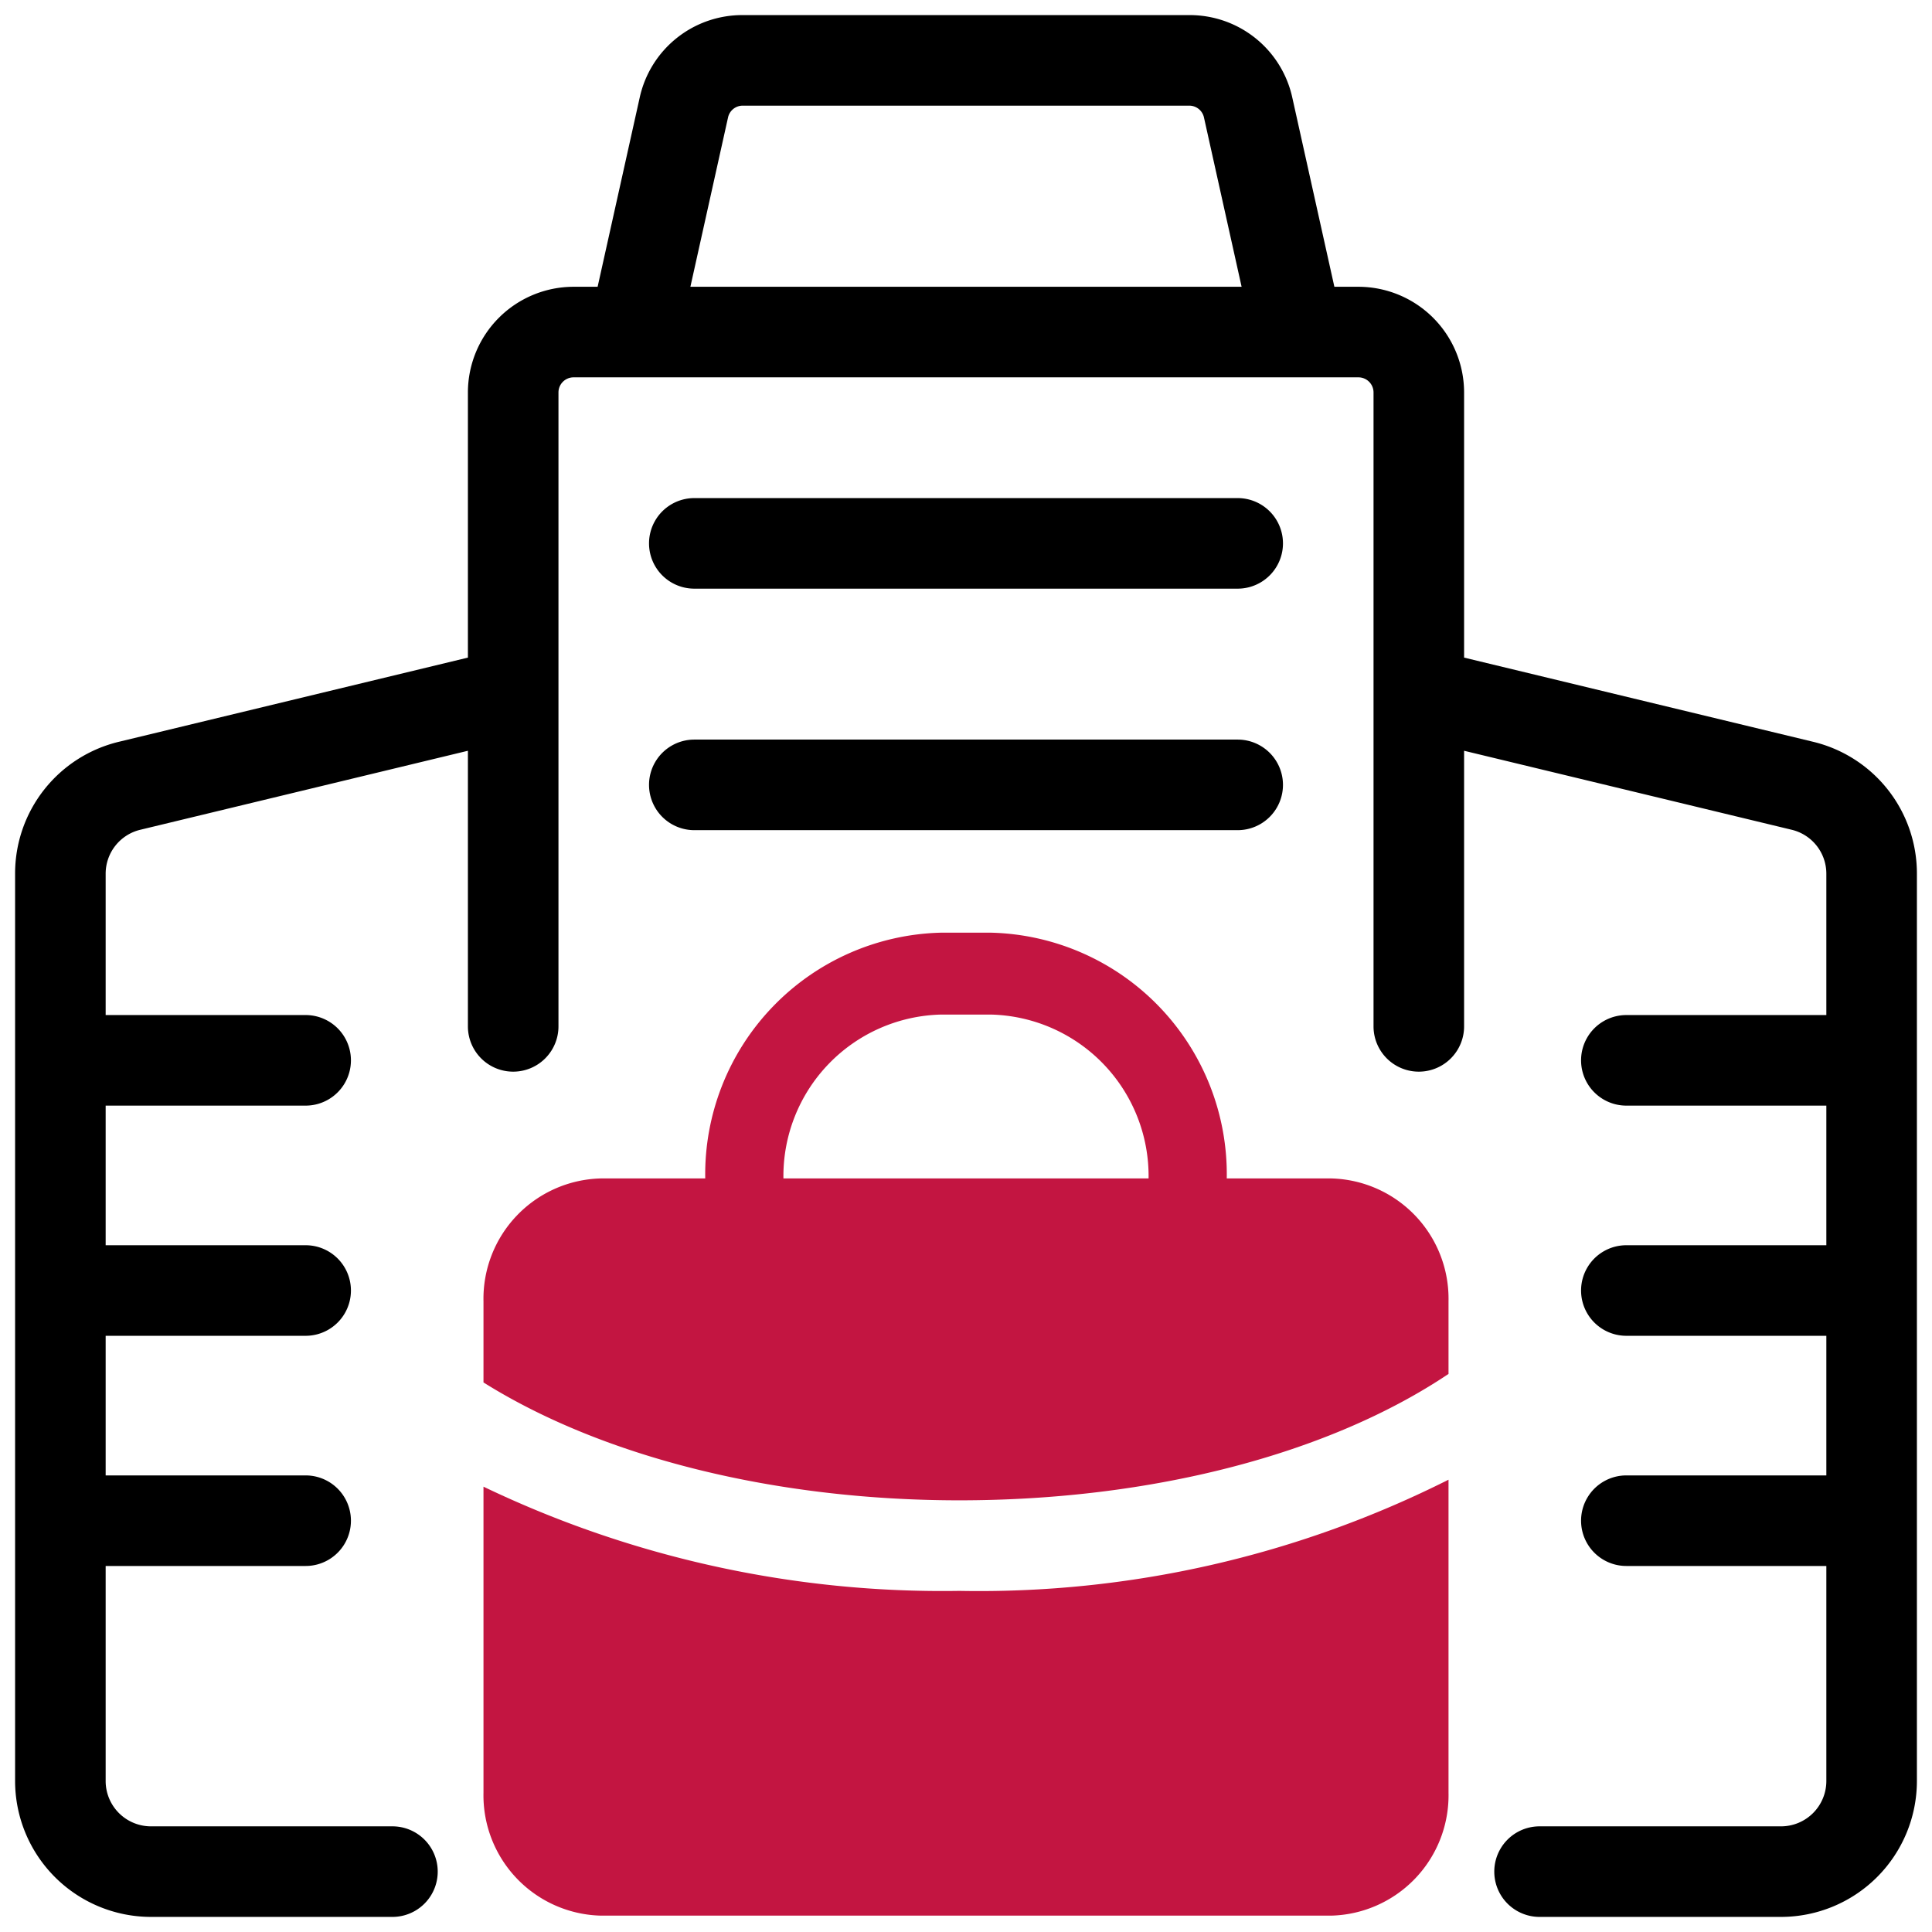
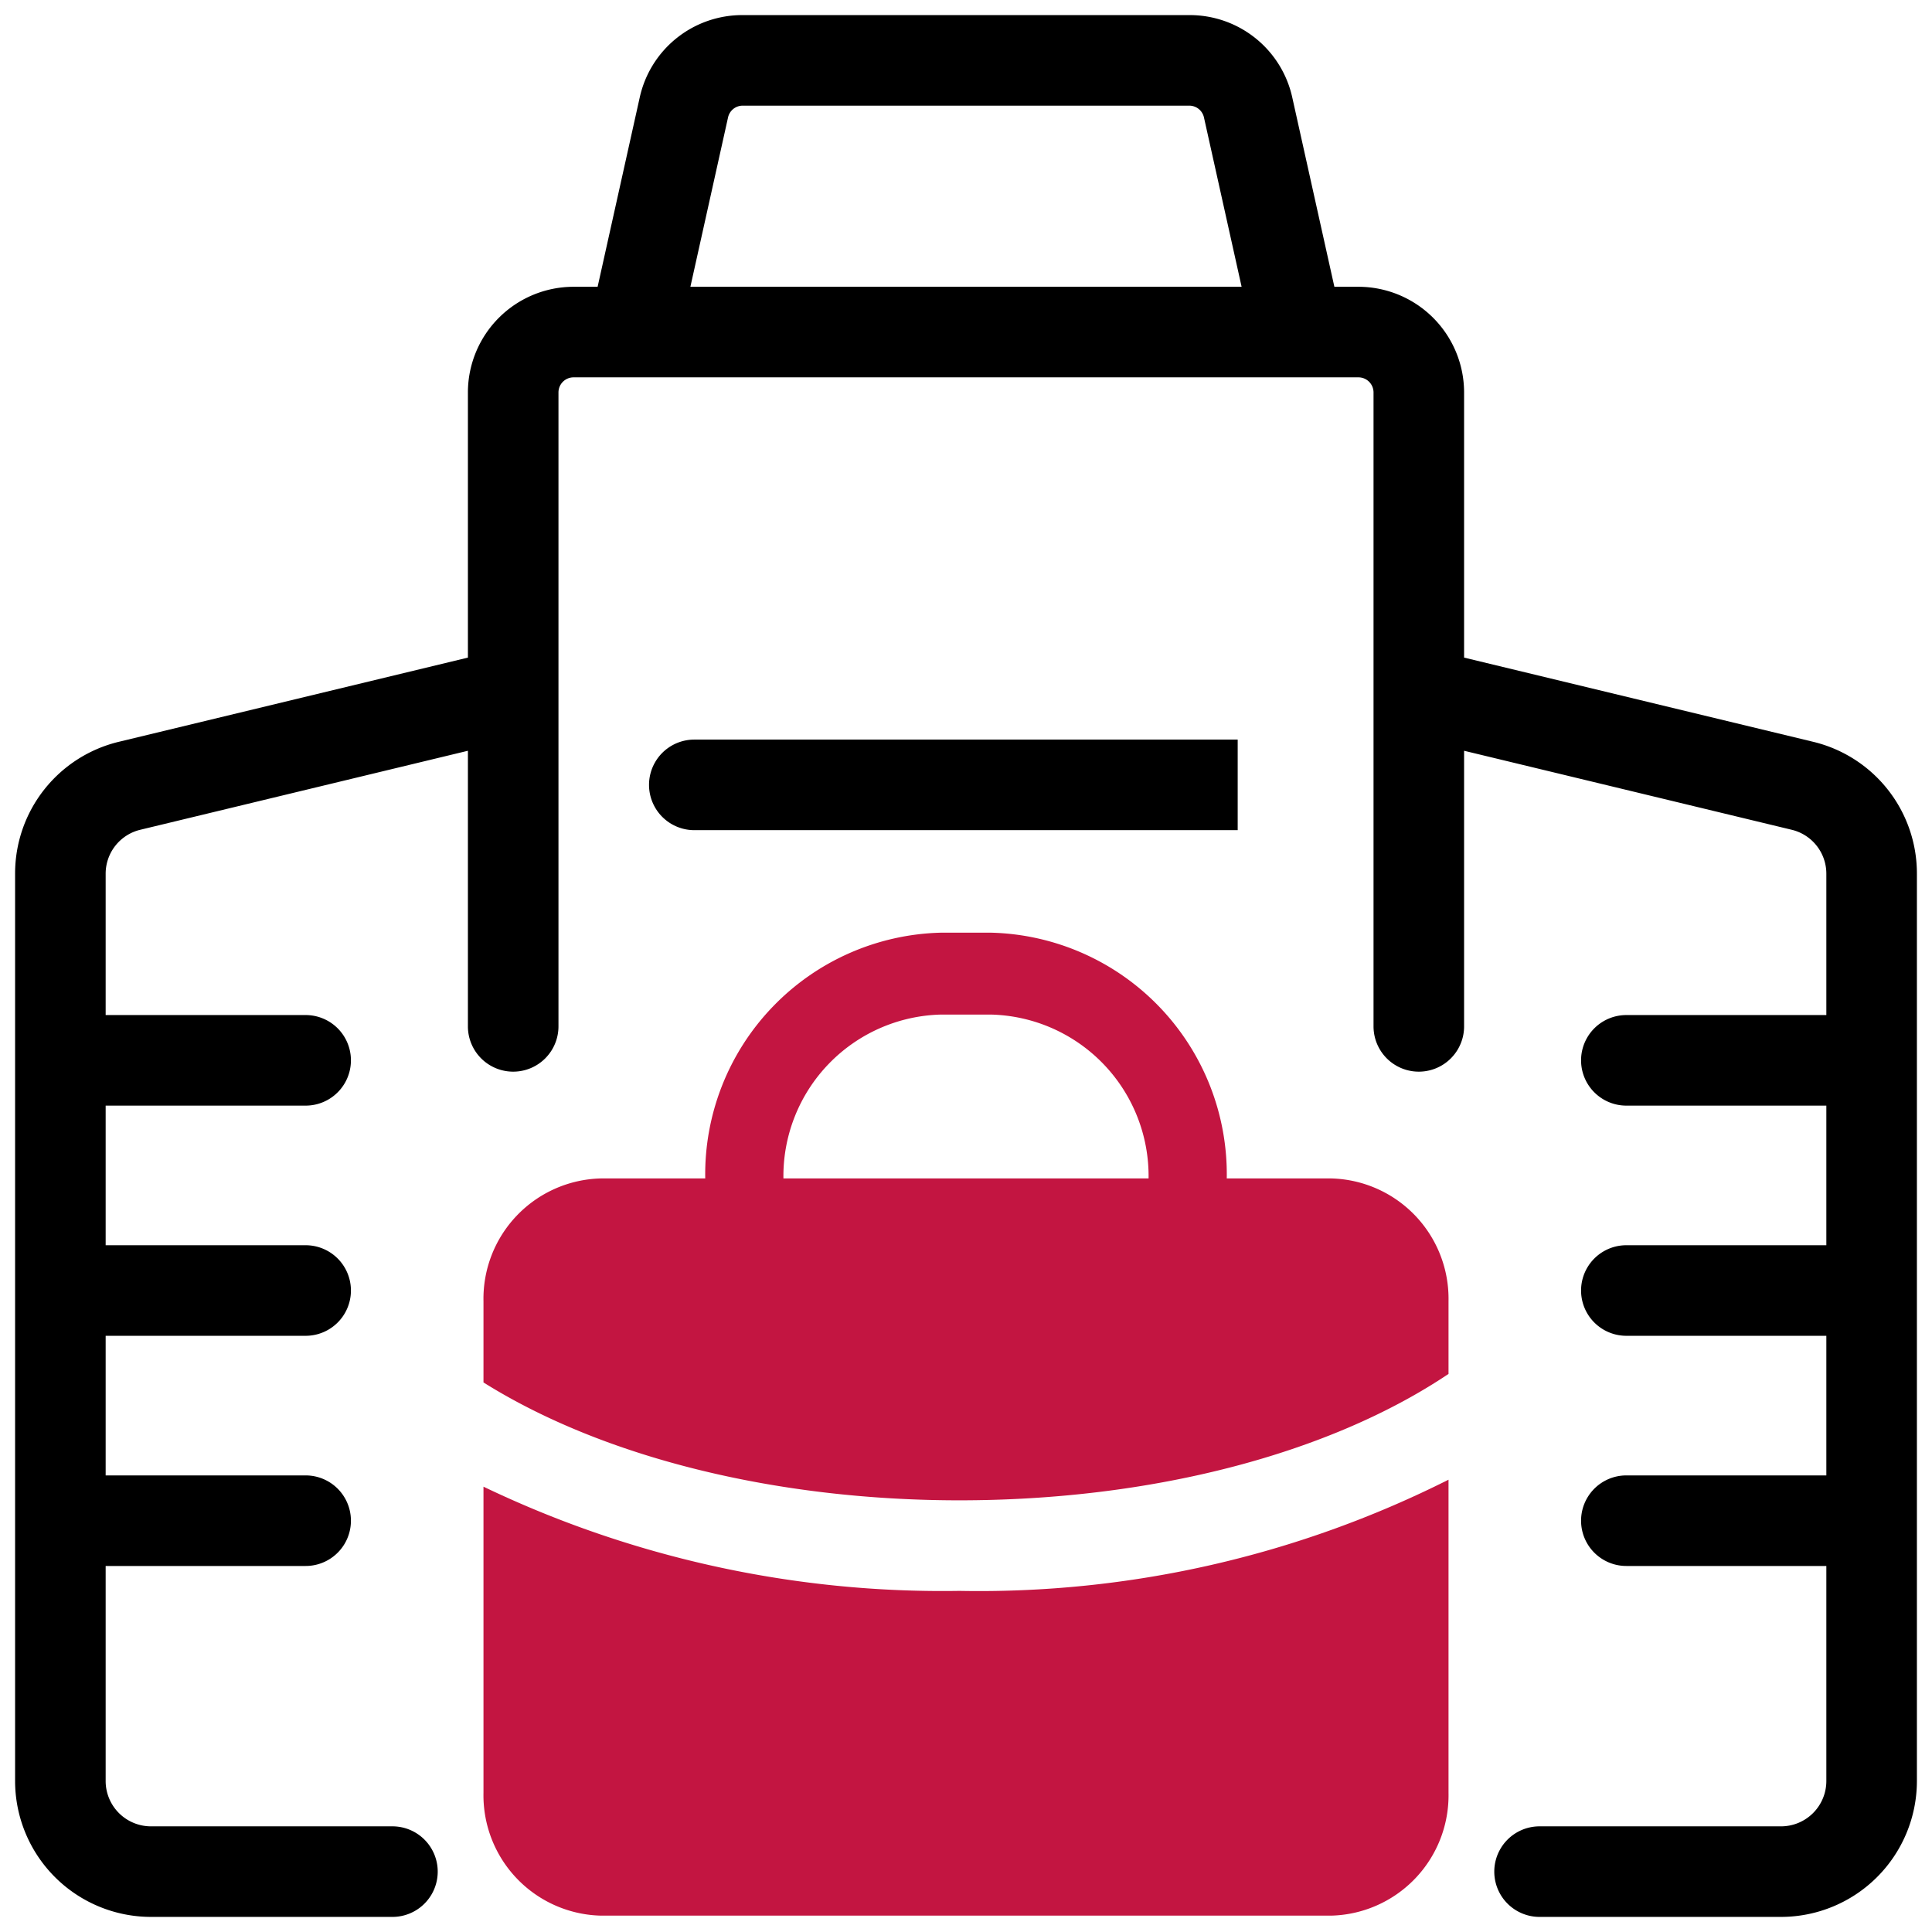
<svg xmlns="http://www.w3.org/2000/svg" id="artwork" width="512" height="512" viewBox="0 0 64 64">
-   <path d="M41,16.5H23a1.5,1.5,0,0,0,0,3H41a1.5,1.5,0,0,0,0-3Z" />
-   <path d="M41,24.5H23a1.5,1.5,0,0,0,0,3H41a1.5,1.5,0,0,0,0-3Z" />
+   <path d="M41,24.5H23a1.5,1.5,0,0,0,0,3H41Z" />
  <path d="M60.055,24.571,48.5,21.784V13A3.504,3.504,0,0,0,45,9.5h-.797l-1.392-6.259A3.477,3.477,0,0,0,39.396.5h-14.791a3.477,3.477,0,0,0-3.416,2.741L19.797,9.5H19A3.504,3.504,0,0,0,15.5,13v8.784l-11.555,2.787A4.487,4.487,0,0,0,.5,28.945V59A4.505,4.505,0,0,0,5,63.5h8a1.5,1.5,0,0,0,0-3H5A1.502,1.502,0,0,1,3.5,59V51.875h6.625a1.5,1.5,0,0,0,0-3H3.5V44.25h6.625a1.5,1.5,0,0,0,0-3H3.5V36.625h6.625a1.5,1.5,0,0,0,0-3H3.5V28.945a1.496,1.496,0,0,1,1.148-1.458L15.5,24.87V34a1.5,1.5,0,0,0,3,0V13a.501.501,0,0,1,.5-.5H45a.501.501,0,0,1,.5.5V34a1.5,1.5,0,0,0,3,0V24.87L59.352,27.487A1.496,1.496,0,0,1,60.5,28.945V33.625H53.875a1.5,1.5,0,0,0,0,3H60.5V41.25H53.875a1.5,1.5,0,0,0,0,3H60.5v4.625H53.875a1.5,1.5,0,0,0,0,3H60.5V59A1.502,1.502,0,0,1,59,60.5H51a1.5,1.5,0,0,0,0,3h8A4.505,4.505,0,0,0,63.5,59V28.945A4.487,4.487,0,0,0,60.055,24.571ZM22.87,9.5l1.247-5.608a.496.496,0,0,1,.487-.392h14.791a.498.498,0,0,1,.488.392L41.13,9.5Z" />
  <path d="M31.781,52.7a35.146,35.146,0,0,1-15.765-3.452V59.388a3.987,3.987,0,0,0,3.888,4.07H44.096a3.987,3.987,0,0,0,3.888-4.07V49.017A34.611,34.611,0,0,1,31.781,52.7Z" style="fill:#c31541" />
  <path d="M31.781,49.7c6.359,0,12.238-1.528,16.203-4.187V43.107a3.987,3.987,0,0,0-3.888-4.07H40.638a8.008,8.008,0,0,0-7.81-8.141H31.172a8.008,8.008,0,0,0-7.81,8.141H19.904a3.987,3.987,0,0,0-3.888,4.07v2.688C19.973,48.275,25.686,49.7,31.781,49.7Zm-.609-16.091h1.655A5.351,5.351,0,0,1,38.048,39.036H25.952A5.351,5.351,0,0,1,31.172,33.609Z" style="fill:#c31541" />
</svg>